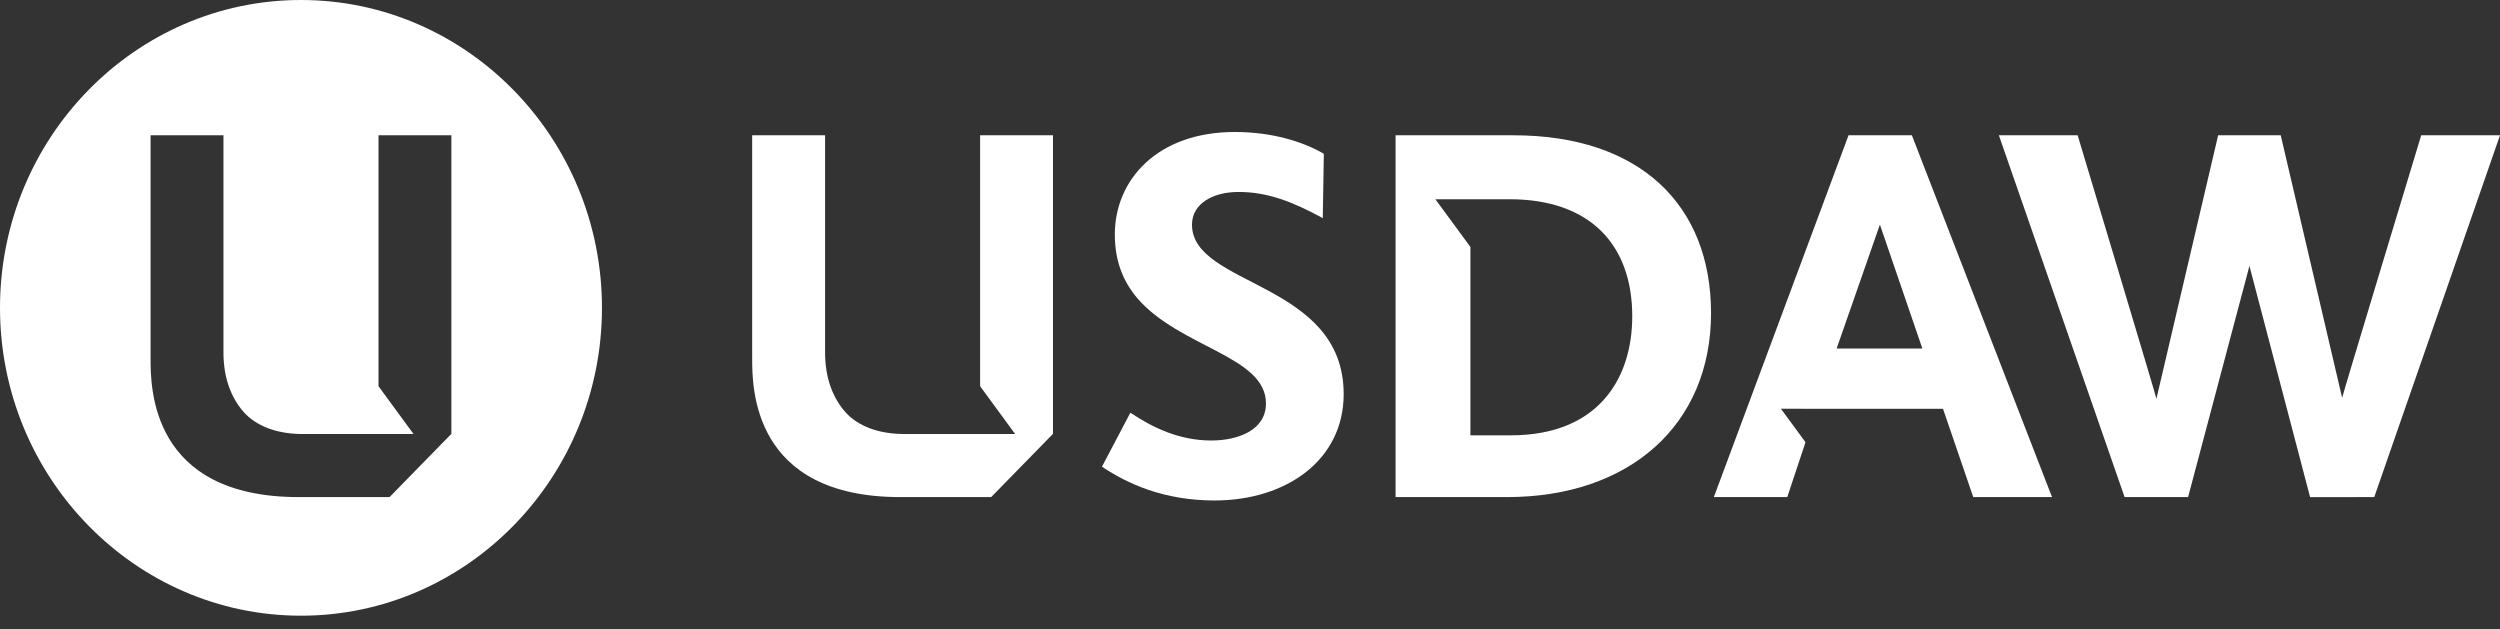
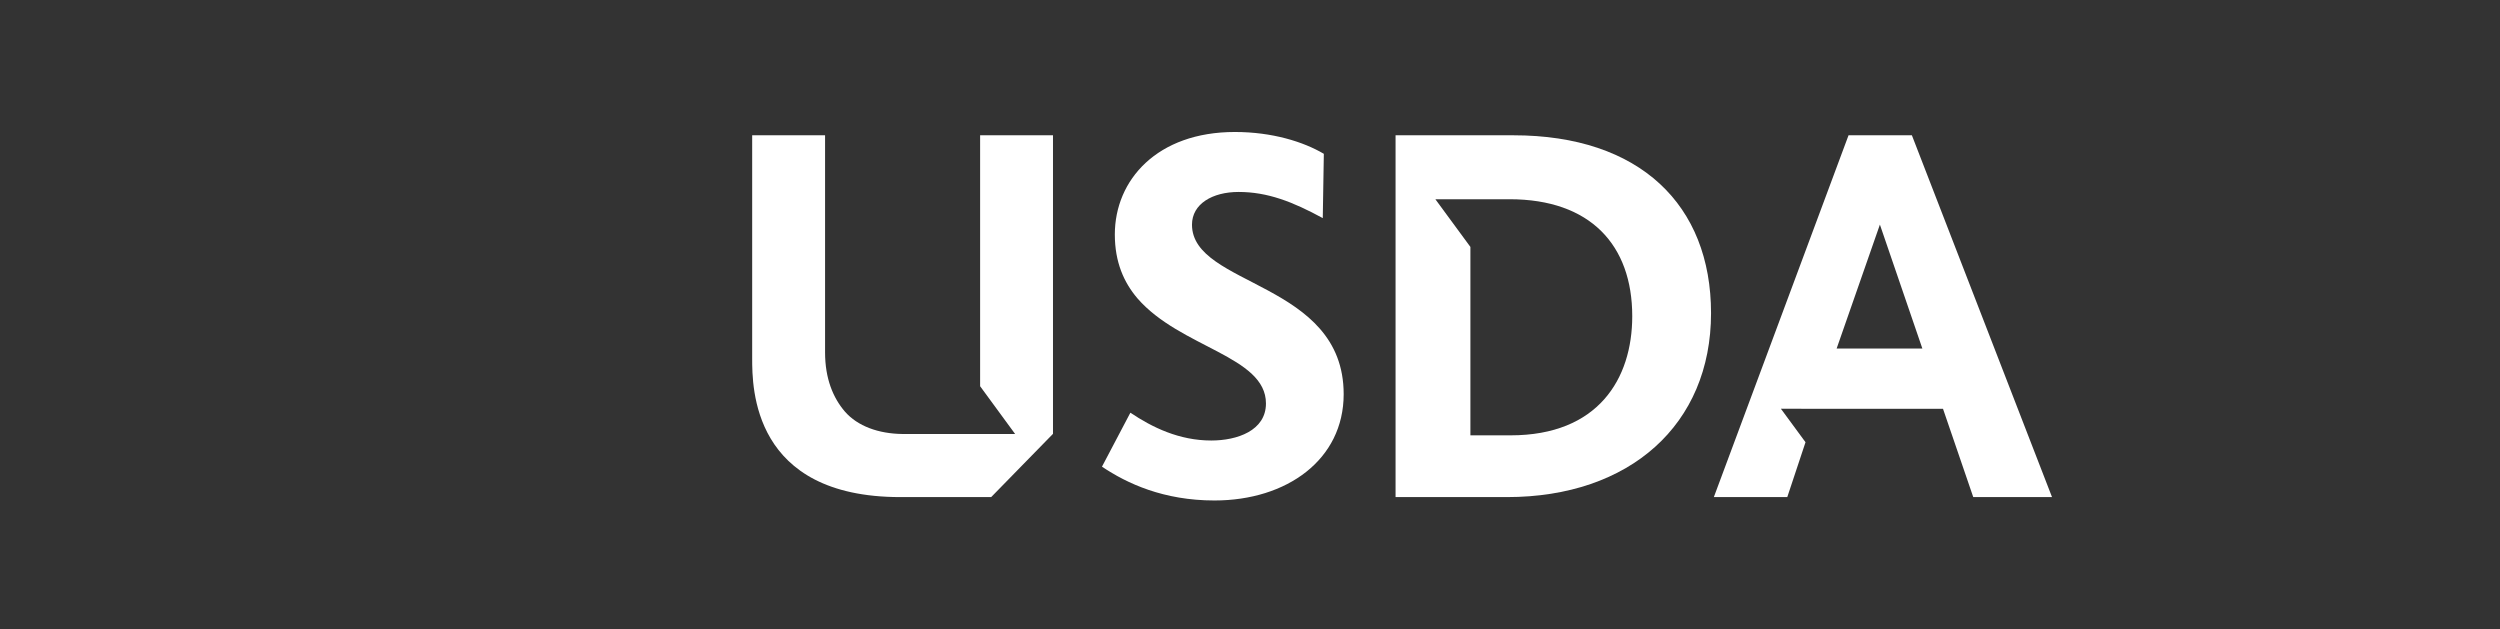
<svg xmlns="http://www.w3.org/2000/svg" width="147" height="37" viewBox="0 0 147 37" fill="none">
  <rect x="0" y="0" width="147" height="37" fill="#333333" stroke="none" />
-   <path d="M142.367 7.955C142.367 7.955 137.686 23.394 137.718 23.394L134.107 7.955H130.427L126.797 23.45C126.828 23.45 122.166 7.955 122.166 7.955H117.534L124.926 29.229L128.66 29.228L132.267 15.638L135.834 29.233L139.606 29.228L147 7.955L142.367 7.955Z" fill="white" />
  <path d="M70.089 13.21C70.089 11.992 71.287 11.287 72.831 11.287C74.533 11.287 76.014 11.864 77.779 12.825L77.841 9.044C76.644 8.338 74.816 7.761 72.611 7.761C68.041 7.761 65.552 10.582 65.552 13.787C65.552 15.421 66.088 16.608 66.876 17.537C69.396 20.453 74.438 20.934 74.438 23.723C74.438 25.325 72.737 25.902 71.224 25.902C69.334 25.902 67.758 25.133 66.466 24.267L64.796 27.44C66.277 28.434 68.42 29.428 71.413 29.428C75.668 29.428 79.008 27.024 79.008 23.178C79.008 16.543 70.089 16.864 70.089 13.21Z" fill="white" />
  <path d="M88.991 7.955H82.059V29.229H88.611C95.829 29.229 100.609 24.968 100.609 18.415C100.609 12.055 96.43 7.955 88.991 7.955ZM88.823 25.598H86.46V14.519L84.4 11.716L88.76 11.715C93.518 11.715 95.976 14.414 95.976 18.592C95.976 22.288 93.96 25.598 88.823 25.598Z" fill="white" />
  <path d="M112.419 7.955H108.694L100.774 29.229H105.092L106.164 26.003L104.717 24.035L114.249 24.039L116.027 29.229H120.659L112.419 7.955ZM107.994 20.494L110.538 13.206L113.035 20.494H107.994Z" fill="white" />
  <path d="M57.631 22.71L59.689 25.518C59.689 25.518 53.092 25.519 53.072 25.519C51.654 25.504 50.423 25.055 49.68 24.201C48.987 23.394 48.514 22.266 48.514 20.719V7.955H44.228V21.074C44.228 22.775 44.228 29.229 52.941 29.229H58.281L61.916 25.51V7.955H57.631V22.71Z" fill="white" />
-   <path d="M17.697 0C7.94 0 0 8.12 0 18.102C0 28.083 7.94 36.203 17.697 36.203C27.454 36.203 35.395 28.083 35.395 18.102C35.395 8.12 27.454 0 17.697 0ZM26.541 25.51L22.906 29.229H17.566C8.854 29.229 8.854 22.775 8.854 21.074V7.955H13.139V20.719C13.139 22.266 13.612 23.394 14.305 24.201C15.048 25.055 16.279 25.504 17.698 25.519C17.717 25.519 24.314 25.518 24.314 25.518L22.256 22.71V7.955H26.541V25.51Z" fill="white" />
</svg>